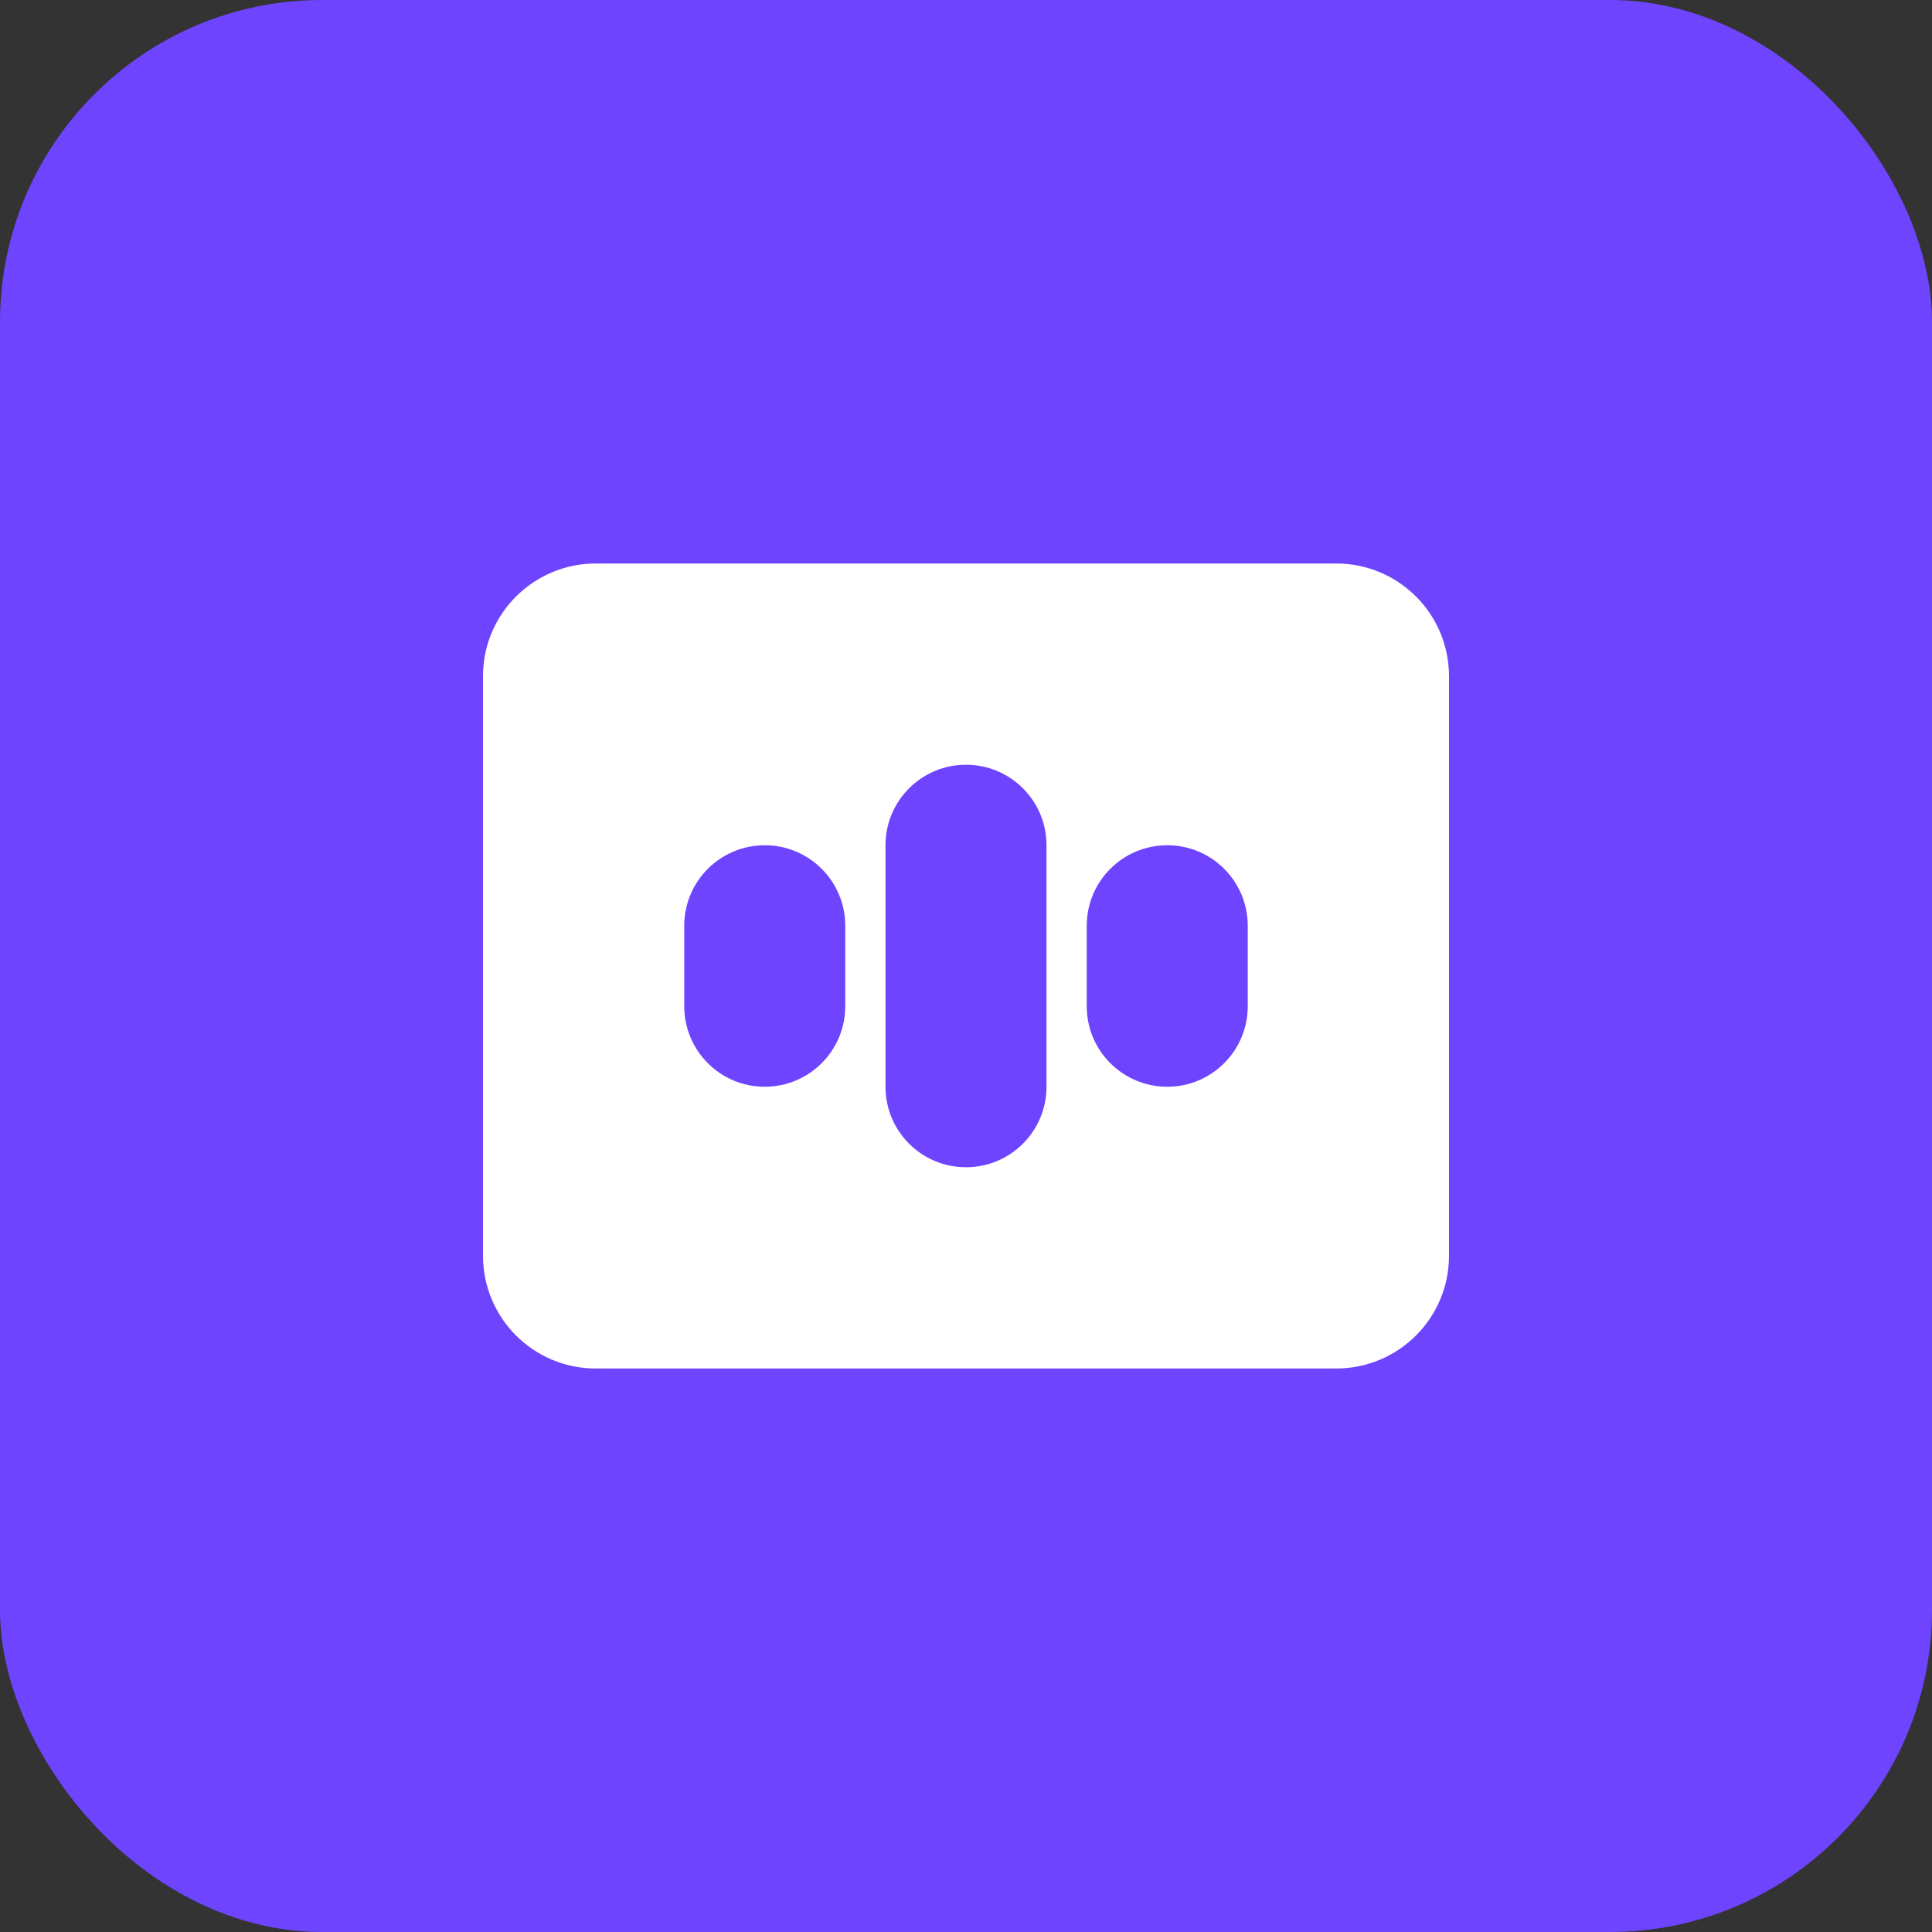
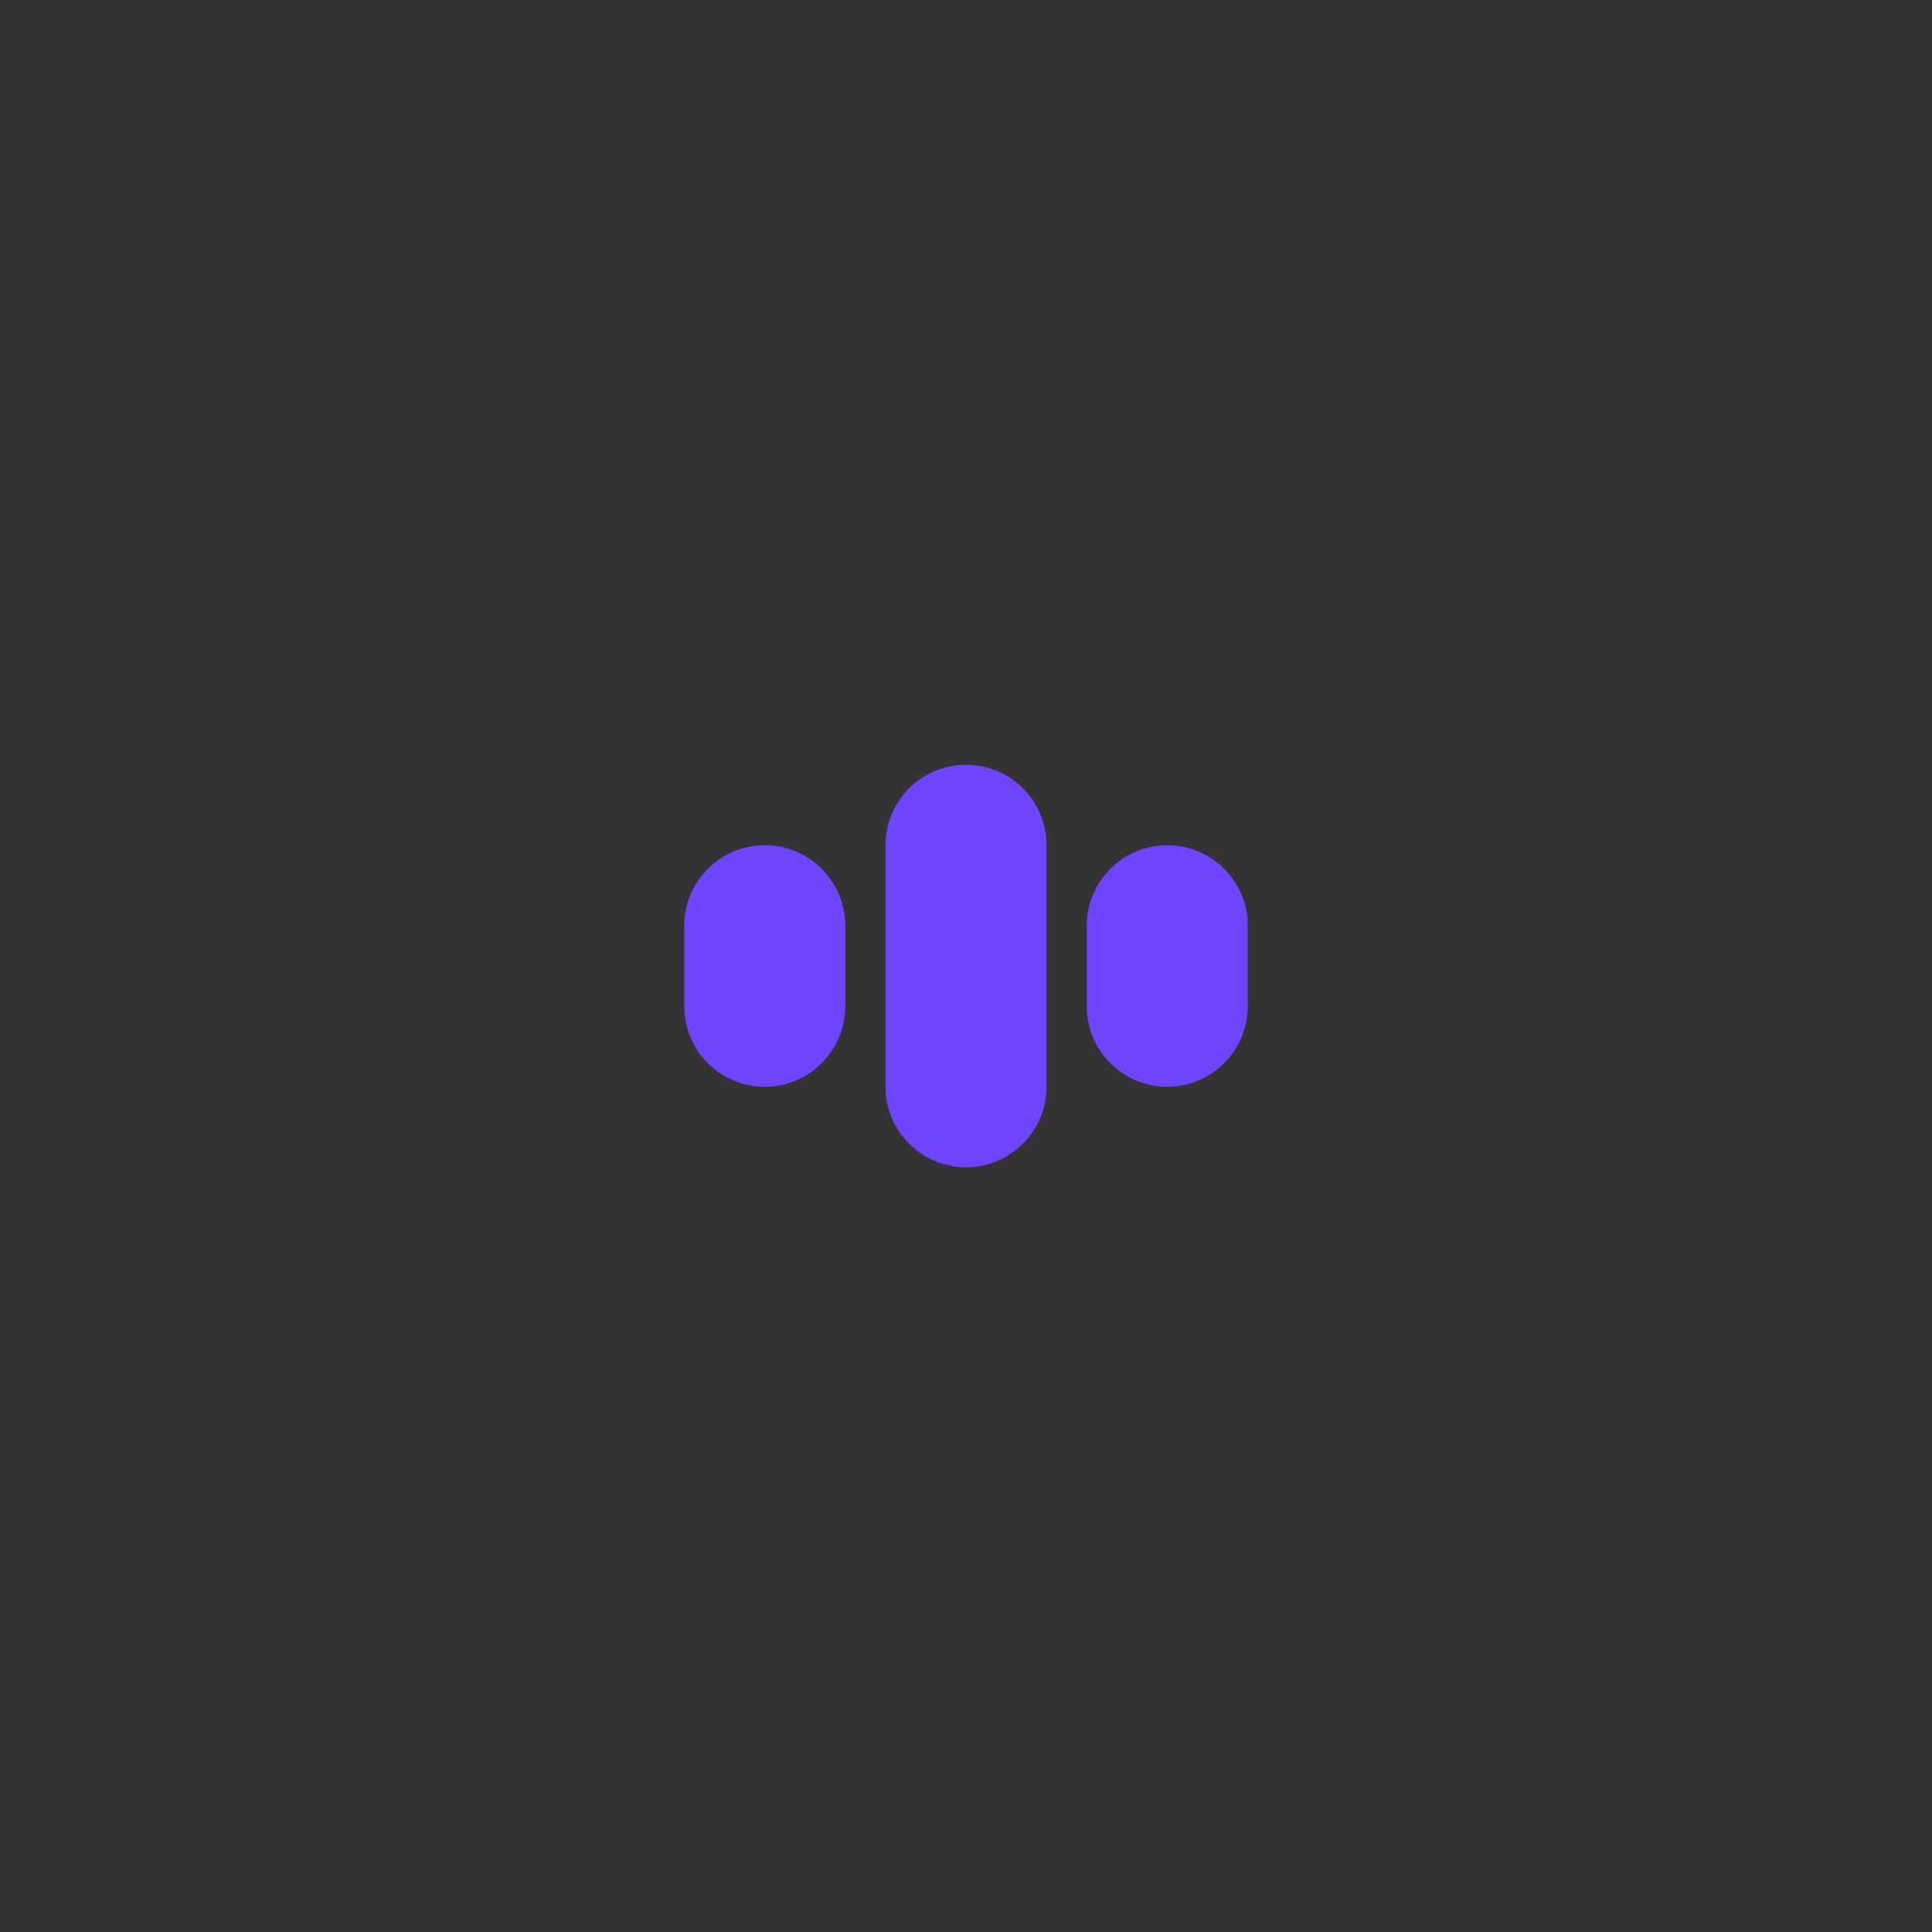
<svg xmlns="http://www.w3.org/2000/svg" width="48" height="48" viewBox="0 0 48 48" fill="none">
  <rect x="0" y="0" width="48" height="48" fill="#333333" stroke="none" />
-   <rect width="48" height="48" rx="8" fill="#6E44FF" />
-   <path d="M12 16.8C12 15.254 13.254 14 14.8 14H33.2C34.746 14 36 15.254 36 16.8V31.2C36 32.746 34.746 34 33.2 34H14.8C13.254 34 12 32.746 12 31.2V16.8Z" fill="white" />
  <path d="M22 21C22 19.895 22.895 19 24 19C25.105 19 26 19.895 26 21V27C26 28.105 25.105 29 24 29C22.895 29 22 28.105 22 27V21Z" fill="#6E44FF" />
  <path d="M17 23C17 21.895 17.895 21 19 21C20.105 21 21 21.895 21 23V25C21 26.105 20.105 27 19 27C17.895 27 17 26.105 17 25V23Z" fill="#6E44FF" />
  <path d="M27 23C27 21.895 27.895 21 29 21C30.105 21 31 21.895 31 23V25C31 26.105 30.105 27 29 27C27.895 27 27 26.105 27 25V23Z" fill="#6E44FF" />
</svg>